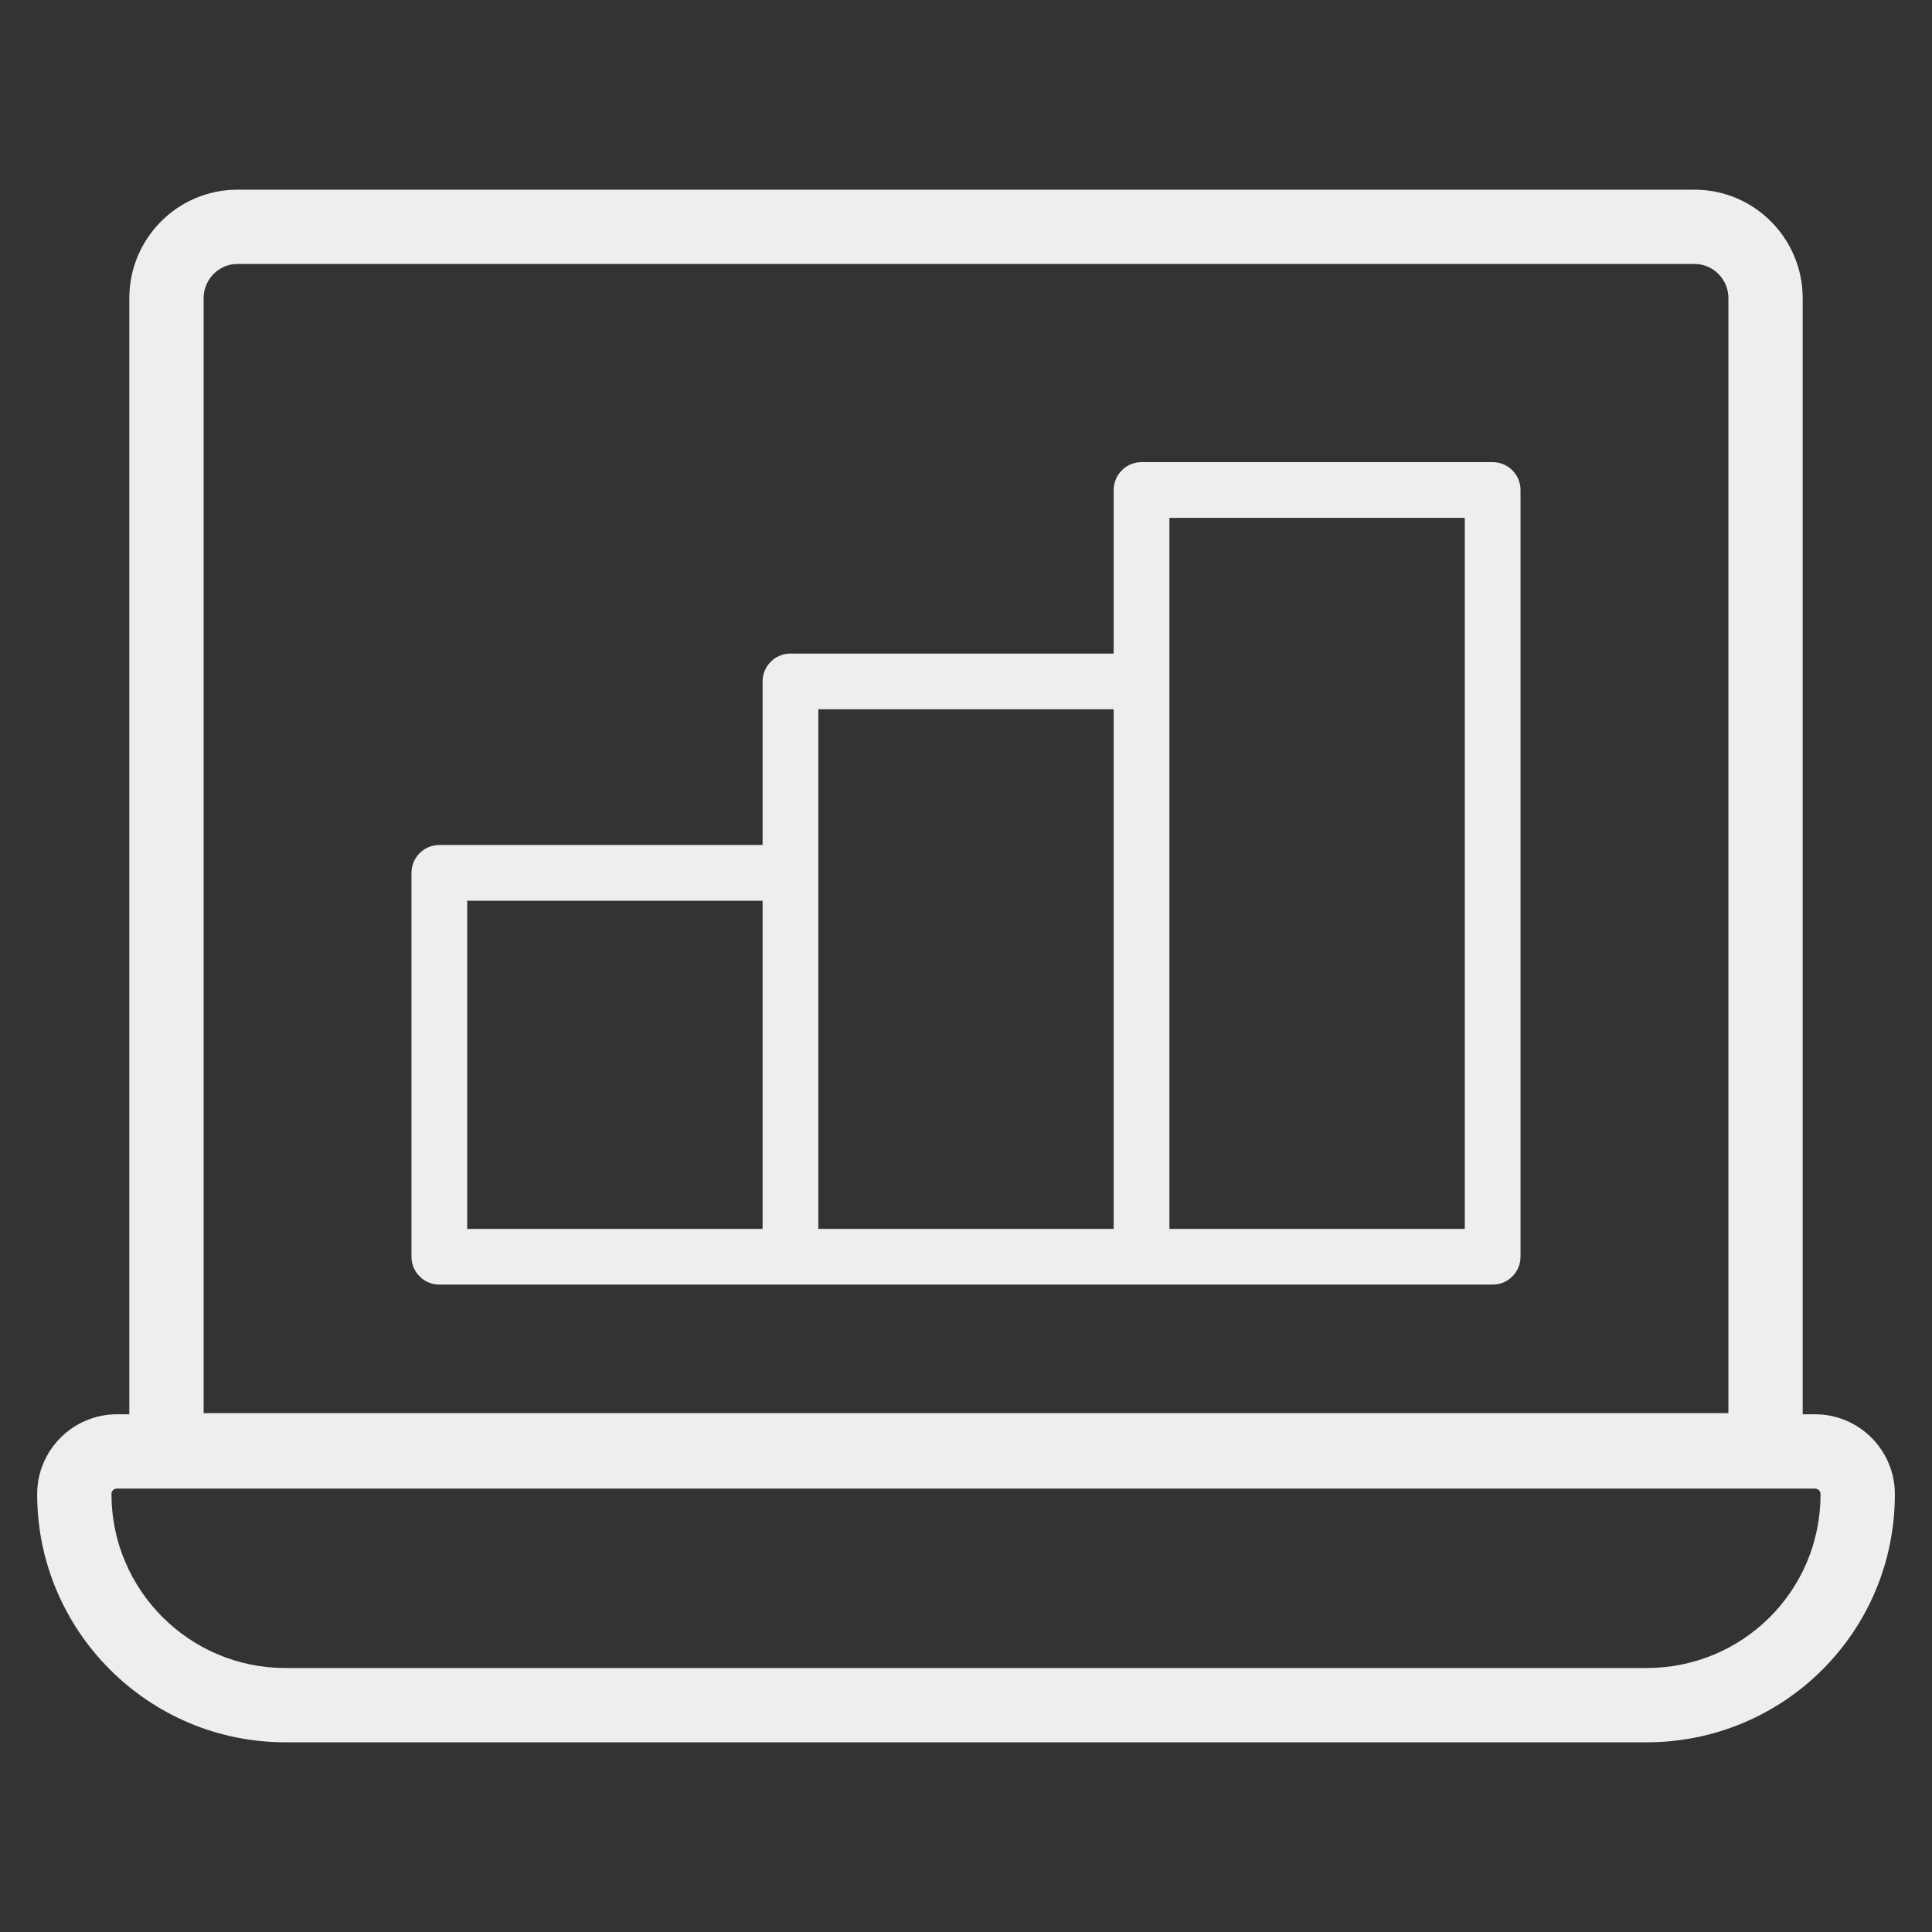
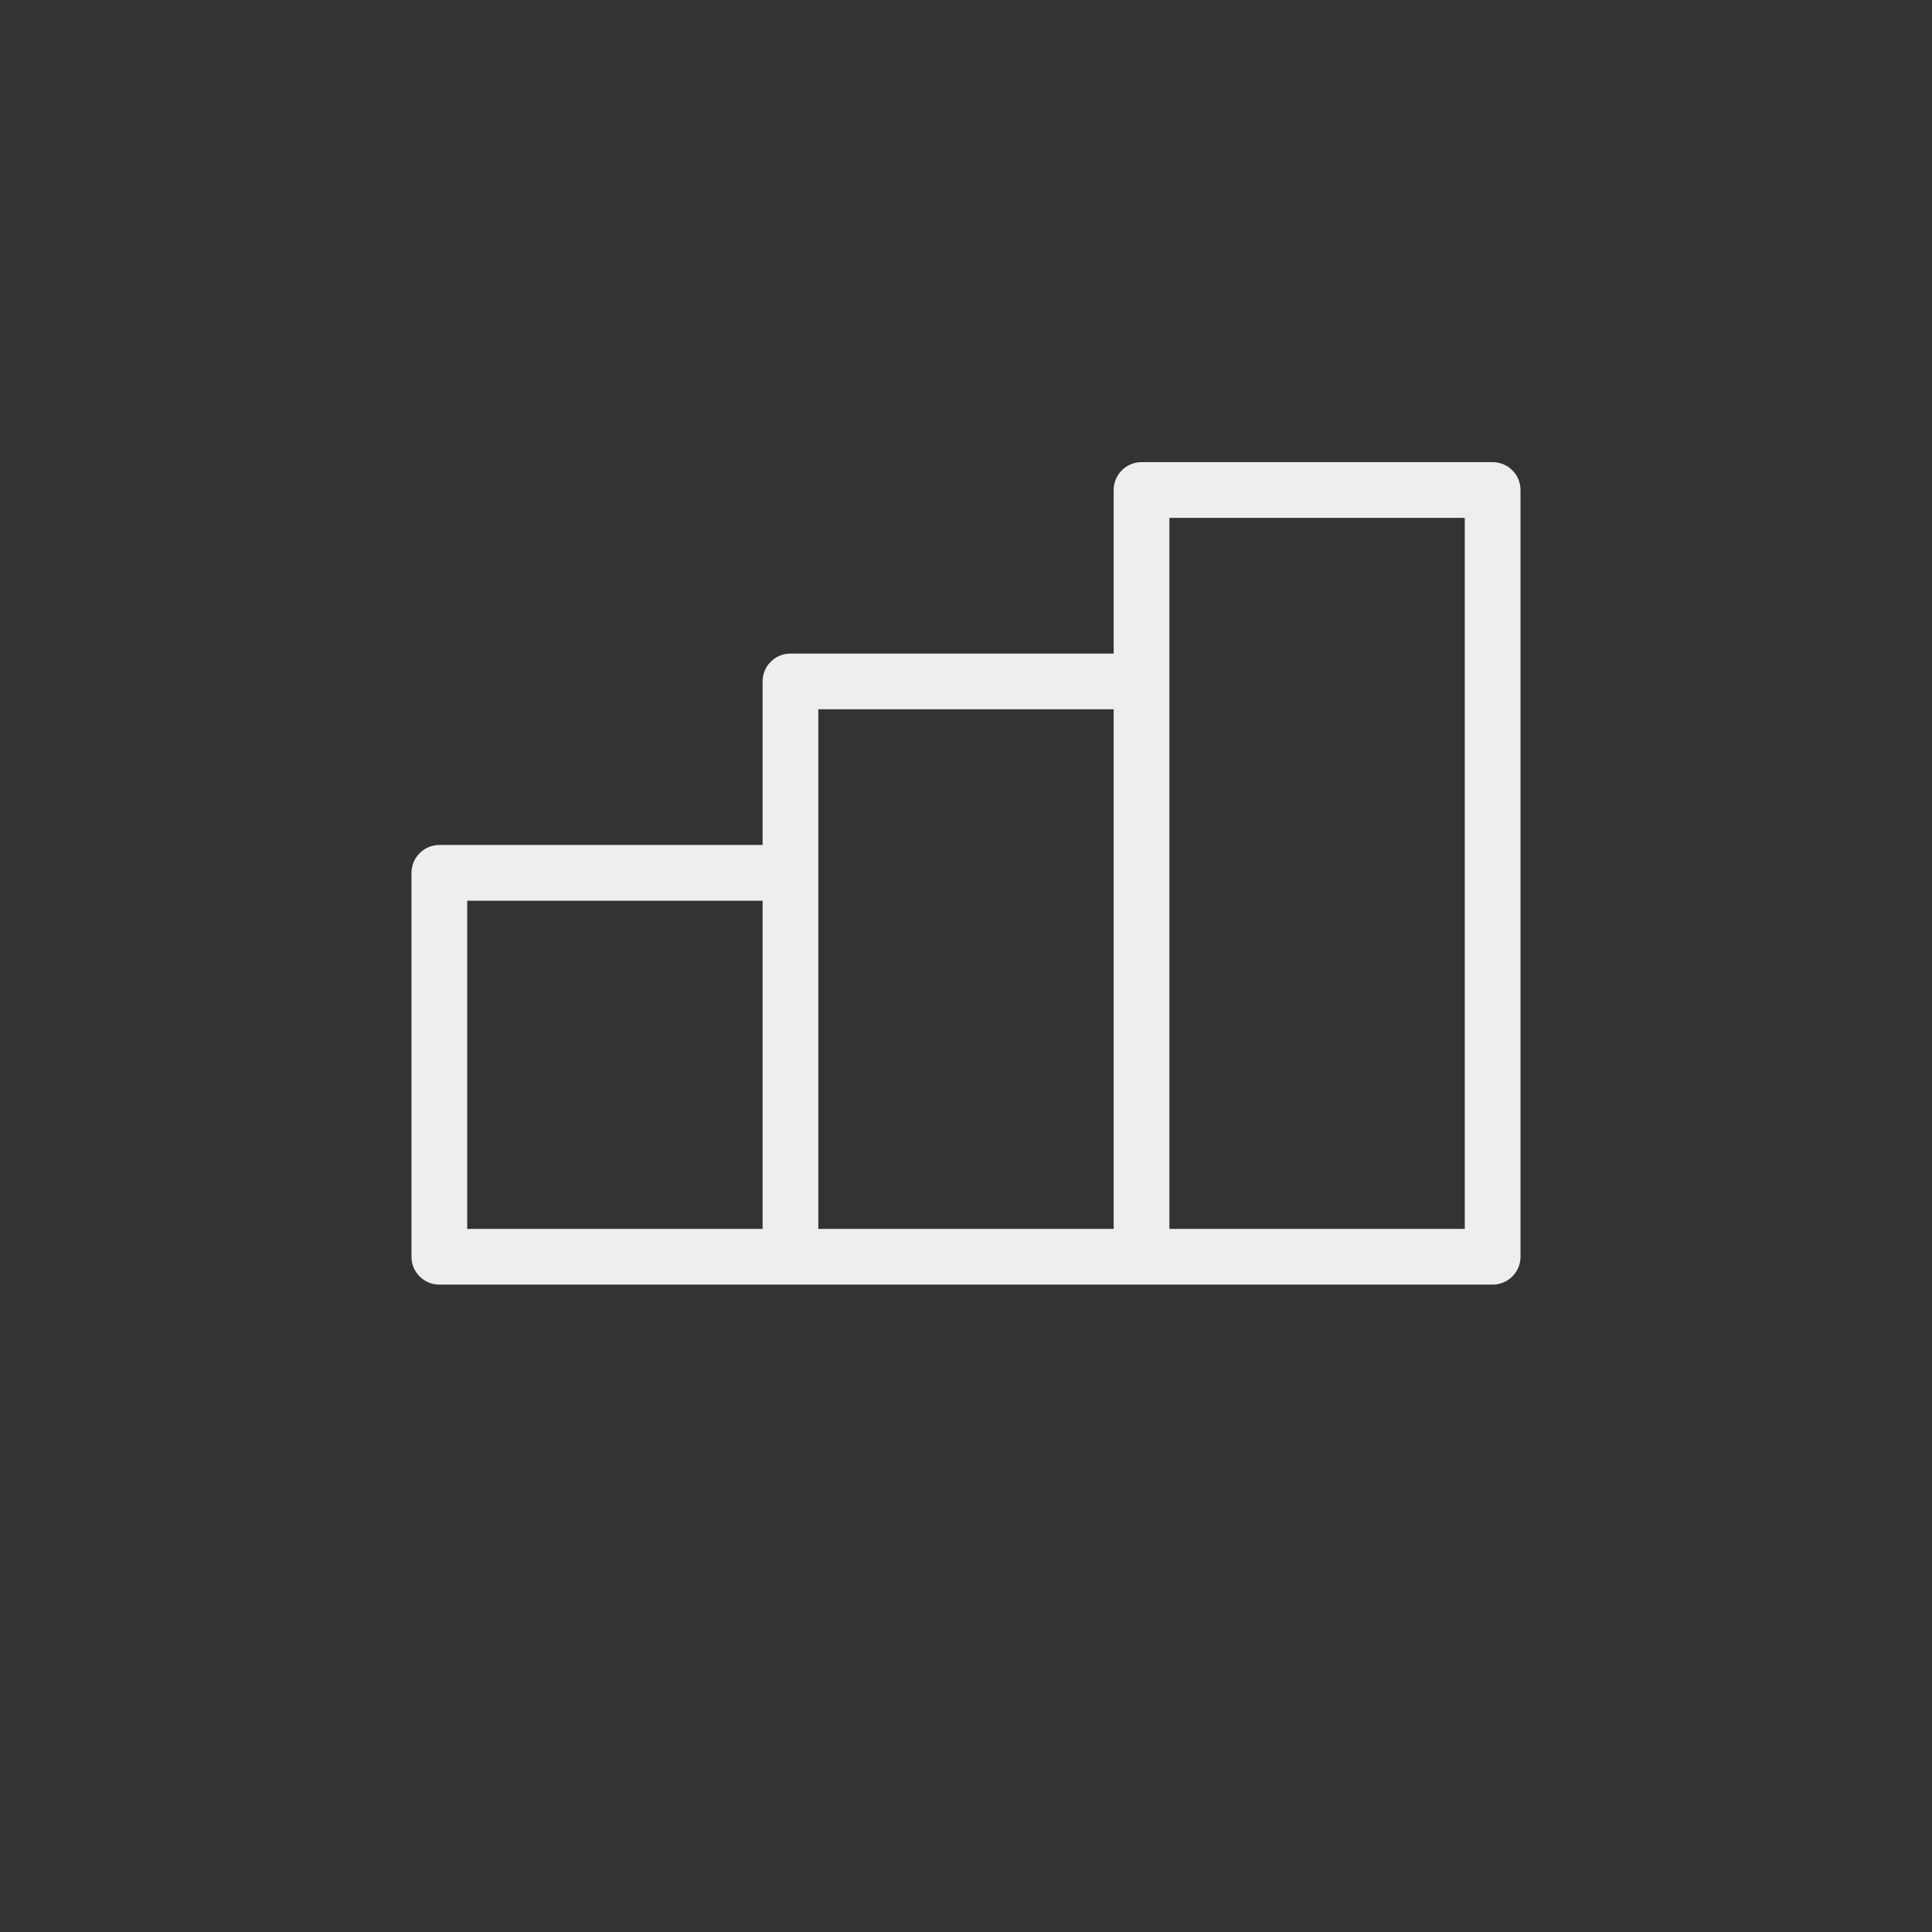
<svg xmlns="http://www.w3.org/2000/svg" width="60" height="60" viewBox="0 0 60 60" fill="none">
  <rect x="0" y="0" width="60" height="60" fill="#333333" stroke="none" />
-   <path d="M56.365 43.921H55.984V9.26C55.984 7.402 54.478 5.891 52.627 5.891H7.373C5.522 5.891 4.016 7.402 4.016 9.26V43.921H3.635C2.267 43.921 1.154 45.034 1.154 46.402C1.154 50.652 4.612 54.109 8.862 54.109H51.139C55.37 54.109 58.847 50.706 58.847 46.402C58.847 45.034 57.733 43.921 56.365 43.921ZM6.324 9.26C6.324 8.674 6.795 8.198 7.373 8.198H52.627C53.206 8.198 53.677 8.674 53.677 9.26V43.886H6.324V9.26ZM51.139 51.802H8.862C5.884 51.802 3.462 49.38 3.462 46.402C3.462 46.3 3.533 46.229 3.635 46.229H56.365C56.461 46.229 56.539 46.307 56.539 46.402C56.539 49.418 54.11 51.802 51.139 51.802Z" fill="#EEEEEE" />
  <path d="M46.355 14.352H35.452C34.974 14.352 34.586 14.74 34.586 15.218V20.297H24.548C24.07 20.297 23.683 20.685 23.683 21.163V26.242H13.645C13.167 26.242 12.779 26.63 12.779 27.107V39.03C12.779 39.508 13.167 39.895 13.645 39.895H46.355C46.833 39.895 47.221 39.508 47.221 39.03V15.218C47.221 14.74 46.833 14.352 46.355 14.352ZM14.51 27.973H23.683V38.165H14.51V27.973ZM25.414 22.028H34.586V38.165H25.414C25.414 29.155 25.414 31.087 25.414 22.028ZM45.49 38.165H36.317C36.317 27.588 36.317 22.629 36.317 16.083H45.49V38.165Z" fill="#EEEEEE" />
</svg>